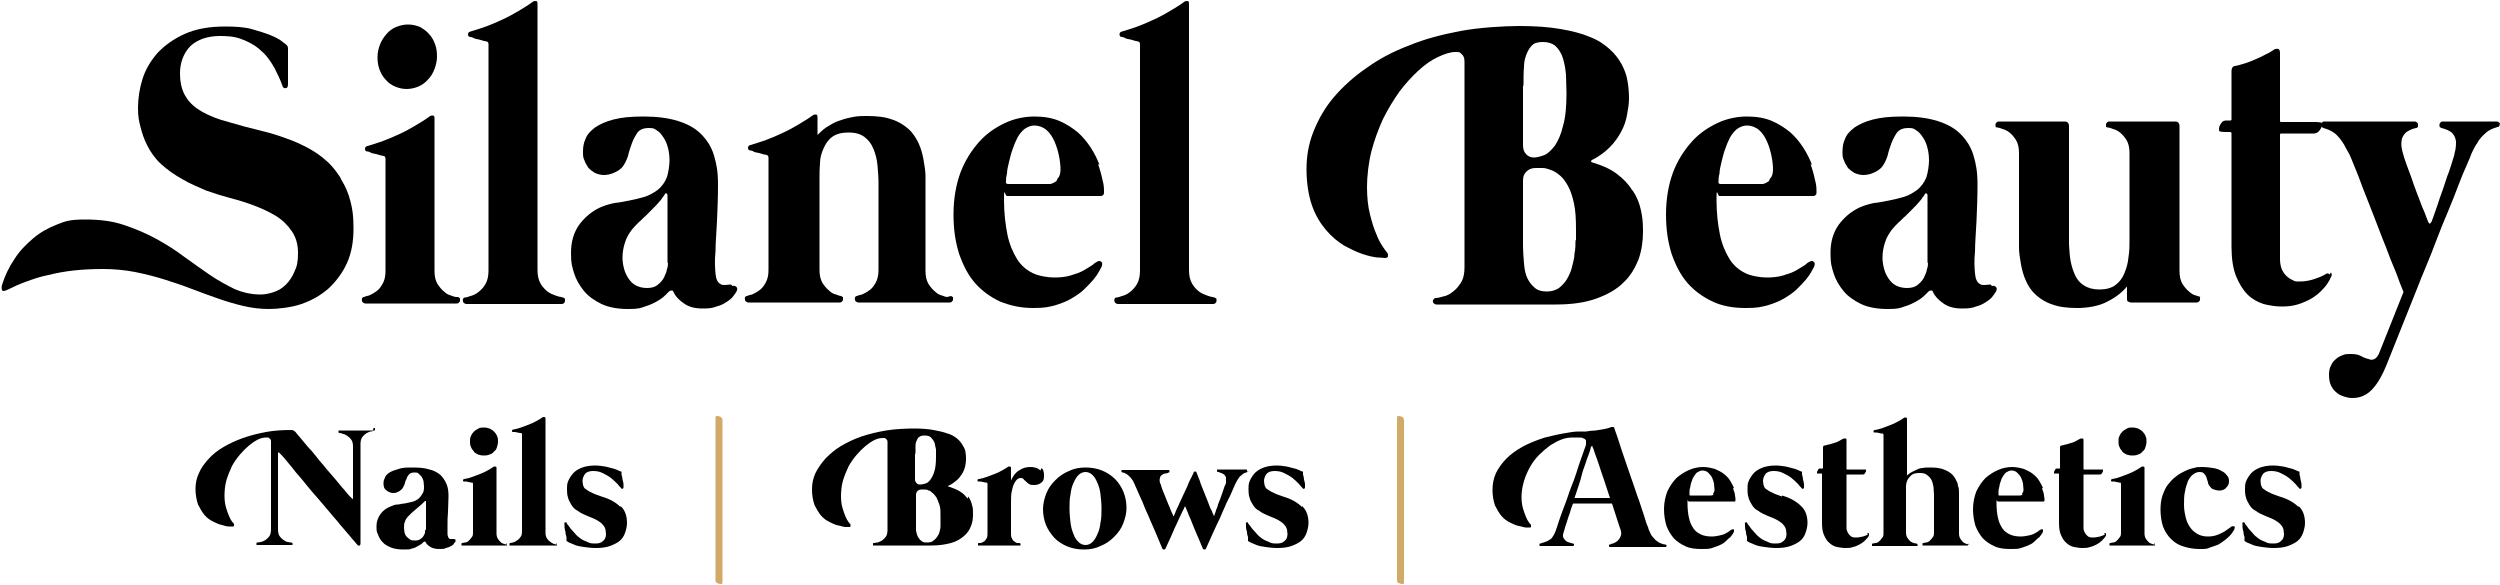
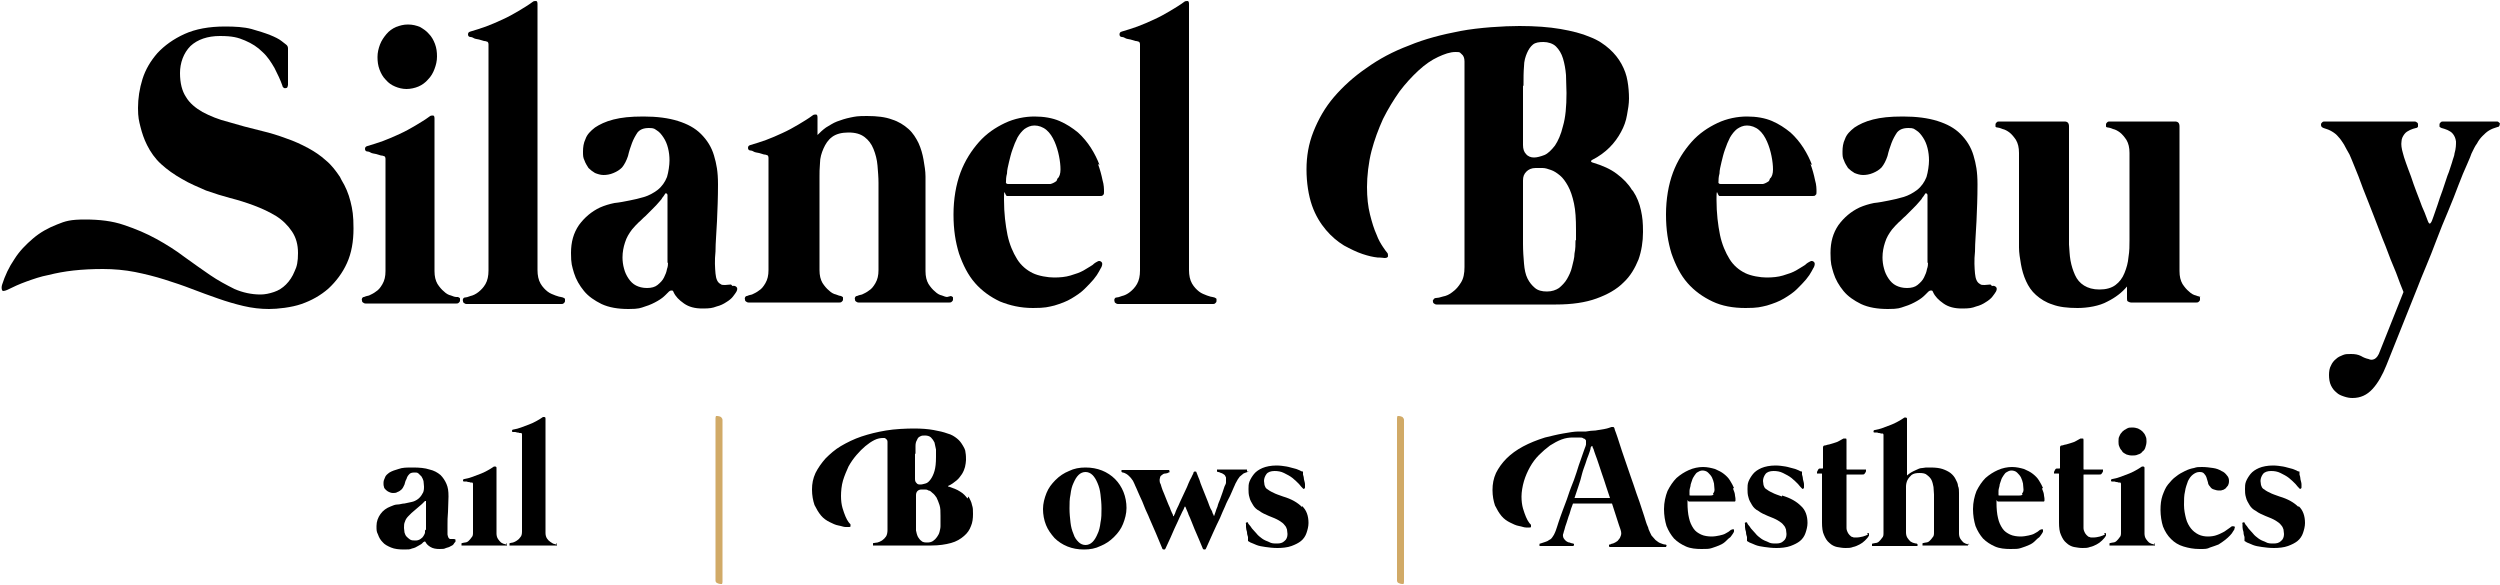
<svg xmlns="http://www.w3.org/2000/svg" viewBox="0 0 500 117">
  <defs>
    <style>      .cls-1 {        fill: #d1aa67;      }    </style>
  </defs>
  <g>
    <g id="Layer_1">
      <g>
        <g>
          <path d="M68,35.4c-.8-1.2-1.7-2.4-2.8-3.3-1.1-1-2.3-1.8-3.6-2.5-1.3-.7-2.8-1.4-4.3-1.9-1.6-.6-3.2-1.1-4.9-1.5-2.5-.6-4.7-1.2-6.7-1.8-2-.5-3.7-1.2-5.2-2-1.4-.8-2.6-1.8-3.3-3-.8-1.2-1.2-2.8-1.2-4.8s.7-4,2.1-5.4c1.4-1.3,3.4-2,5.9-2s3.6.3,5,.9c1.4.6,2.5,1.3,3.5,2.3,1,.9,1.7,2,2.4,3.2.6,1.2,1.2,2.4,1.6,3.6,0,.2.2.3.3.4.1,0,.2.1.4,0,.1,0,.2,0,.3-.2,0-.1.1-.3.1-.4v-7.3c0-.3-.1-.6-.4-.8,0,0-.4-.3-.9-.7-.5-.4-1.3-.8-2.3-1.2-1-.4-2.3-.8-3.7-1.2-1.5-.4-3.3-.5-5.3-.5-3.2,0-5.9.5-8.1,1.5-2.2,1-4,2.3-5.4,3.8-1.4,1.6-2.4,3.3-3,5.2-.6,1.9-.9,3.9-.9,5.8s.2,2.6.5,3.8c.3,1.2.7,2.4,1.3,3.6.7,1.4,1.6,2.7,2.8,3.8,1.2,1.1,2.6,2.1,4.2,3,1.5.9,3.2,1.6,4.8,2.3,1.7.6,3.3,1.1,4.8,1.5,1.6.4,3.2.9,4.8,1.5,1.6.6,3.1,1.3,4.4,2.1s2.4,1.9,3.2,3.1c.8,1.2,1.2,2.6,1.2,4.3s-.2,2.7-.7,3.7c-.4,1-1,1.9-1.7,2.6-.7.7-1.5,1.2-2.4,1.5-.9.3-1.8.5-2.7.5-1.8,0-3.6-.4-5.2-1.1-1.6-.8-3.3-1.7-4.9-2.8-1.6-1.1-3.3-2.3-5.1-3.6-1.7-1.3-3.6-2.5-5.6-3.6-2-1.1-4.1-2-6.5-2.8-2.3-.8-4.9-1.1-7.8-1.1s-3.9.3-5.6,1c-1.8.7-3.4,1.6-4.8,2.8-1.4,1.2-2.7,2.5-3.7,4.1-1.1,1.6-1.9,3.3-2.5,5.2-.1.4-.1.7,0,1,.1.3.5.2,1,0,1.2-.6,2.5-1.2,3.9-1.7,1.4-.5,2.8-1,4.4-1.3,1.6-.4,3.2-.7,5-.9,1.8-.2,3.8-.3,5.9-.3s4.4.2,6.4.6c2,.4,4,.9,5.9,1.5,1.9.6,3.7,1.2,5.5,1.9,1.8.7,3.5,1.3,5.2,1.9,1.7.6,3.4,1.1,5.1,1.5,1.7.4,3.4.6,5.1.6s4.5-.3,6.5-1c2-.7,3.8-1.7,5.4-3.1,1.5-1.4,2.8-3.1,3.7-5.1.9-2,1.3-4.3,1.3-6.9s-.2-3.8-.6-5.4c-.4-1.6-1-3-1.8-4.3Z" />
          <path d="M91.2,59.4c-.2,0-.5-.1-1-.3-.5-.1-1-.4-1.4-.8-.5-.4-.9-.9-1.3-1.5-.4-.7-.6-1.5-.6-2.6v-30.5c0-.4-.1-.6-.3-.6-.2,0-.5,0-.7.2-.8.6-1.8,1.2-2.8,1.8-1,.6-2.1,1.2-3.2,1.7-1.1.5-2.2,1-3.3,1.4-1.1.4-2.1.7-3.1,1-.4.1-.5.3-.5.6,0,.3.2.5.5.5,0,0,.3,0,.6.2s.7.2,1.1.3c.4.1.7.2,1,.3.3,0,.5.1.5.1.3,0,.4.3.4.6v22.4c0,1.1-.2,1.9-.6,2.6-.4.7-.8,1.2-1.3,1.5-.5.4-1,.6-1.4.8-.5.1-.8.2-1,.3-.2,0-.3.1-.4.3,0,.1-.1.2,0,.4,0,.1,0,.3.2.4.1.1.3.2.5.2h18.2c.2,0,.3,0,.5-.2.1-.1.2-.2.2-.4,0-.1,0-.3,0-.4,0-.1-.2-.2-.4-.3Z" />
          <path d="M77.2,16c.5.6,1.1,1,1.8,1.3.7.3,1.5.5,2.3.5s1.7-.2,2.4-.5c.7-.3,1.4-.8,1.9-1.4.6-.6,1-1.3,1.3-2.1.3-.8.5-1.6.5-2.5s-.1-1.7-.4-2.5c-.3-.8-.7-1.5-1.2-2-.5-.6-1.1-1-1.8-1.4-.7-.3-1.5-.5-2.4-.5s-1.6.2-2.4.5c-.7.3-1.4.8-1.9,1.4-.5.6-1,1.3-1.3,2.1-.3.8-.5,1.6-.5,2.5s.1,1.7.4,2.5c.3.8.7,1.5,1.2,2Z" />
          <path d="M112.2,59.4c-.2,0-.5-.1-1.1-.3-.5-.2-1.1-.4-1.6-.8-.5-.4-1-.9-1.4-1.6-.4-.7-.6-1.6-.6-2.7V.8c0-.4-.1-.6-.3-.6-.2,0-.5,0-.7.2-.8.6-1.8,1.2-2.8,1.8-1,.6-2.1,1.2-3.2,1.7-1.1.5-2.2,1-3.3,1.4-1.1.4-2.1.7-3.1,1-.4.1-.5.3-.5.6,0,.3.2.5.5.5,0,0,.3,0,.6.2s.7.2,1.1.3c.4.1.7.2,1,.3.3,0,.5.1.5.1.3,0,.4.3.4.6v45.2c0,1.1-.2,2-.6,2.7-.4.7-.9,1.2-1.4,1.6-.5.4-1.1.7-1.6.8-.5.2-.9.3-1.1.3-.2,0-.3.1-.4.3,0,.1-.1.2,0,.4,0,.1,0,.3.2.4.1.1.3.2.5.2h19c.2,0,.3,0,.5-.2.1-.1.2-.2.2-.4,0-.1,0-.3,0-.4,0-.1-.2-.2-.4-.3Z" />
          <path d="M146.2,56.9c-.4,0-.8.1-1.2.1-.4,0-.7,0-.9-.2-.6-.3-.9-1-1-2.1-.1-1.1-.2-2.6,0-4.4,0-1.8.2-3.8.3-6.1.1-2.3.2-4.7.2-7.3s-.3-4.1-.8-5.8c-.5-1.7-1.4-3.1-2.6-4.3-1.2-1.2-2.7-2-4.6-2.6-1.9-.6-4.2-.9-6.9-.9s-4.4.2-6,.6c-1.6.4-2.8,1-3.7,1.6-.9.7-1.6,1.4-1.9,2.3-.4.8-.5,1.7-.5,2.5s0,1.2.3,1.8c.2.6.5,1,.8,1.5.4.4.8.7,1.3,1,.5.2,1.1.4,1.7.4s1.3-.1,2-.4c.7-.3,1.2-.6,1.7-1.1.5-.6.9-1.4,1.2-2.3.2-.9.5-1.8.8-2.6.3-.8.7-1.5,1.1-2.1.5-.6,1.2-.9,2.3-.9s1.1.2,1.6.5c.5.3.9.8,1.3,1.4.4.6.7,1.3.9,2.1.2.8.3,1.6.3,2.5s-.2,2.3-.5,3.3c-.4,1-1,1.9-1.9,2.6-.8.6-1.7,1.1-2.7,1.4-1,.3-1.9.5-2.9.7-1,.2-2,.4-3,.5-1,.2-2,.5-2.9.9-1.7.8-3.1,2-4.2,3.5-1.1,1.6-1.6,3.4-1.6,5.6s.2,2.6.6,4c.4,1.3,1.1,2.5,2,3.6.9,1.1,2.1,1.9,3.5,2.6,1.5.7,3.3,1,5.4,1s2.4-.2,3.3-.5c1-.3,1.8-.7,2.5-1.1.7-.4,1.2-.8,1.6-1.2.4-.4.6-.6.7-.7.1-.1.3-.2.5-.2.2,0,.3,0,.4.3.4.9,1.1,1.6,2.1,2.3,1,.7,2.2,1,3.7,1s2-.1,2.8-.4c.8-.2,1.4-.5,2-.9.5-.3,1-.7,1.3-1.1.3-.4.6-.8.7-1,.2-.4.2-.7,0-.9-.2-.2-.5-.3-.8-.2ZM133.6,52.5c0,.3,0,.8-.2,1.3-.1.6-.3,1.1-.6,1.7-.3.6-.7,1-1.3,1.5-.5.4-1.2.6-2.1.6s-1.6-.2-2.2-.5-1.1-.8-1.5-1.4c-.4-.6-.7-1.2-.9-2-.2-.7-.3-1.5-.3-2.2,0-1.1.2-2.1.5-3,.3-1,.8-1.8,1.4-2.6.4-.5.9-1,1.3-1.4.5-.4.9-.9,1.4-1.3.5-.5,1-1,1.4-1.4.5-.5,1-1,1.4-1.5.3-.3.5-.6.6-.8.2-.2.3-.4.5-.7,0-.1.2-.2.3-.1.1,0,.2.2.2.3v13.6Z" />
          <path d="M189.4,59.4c-.2,0-.5-.1-1-.3-.5-.1-1-.4-1.4-.8-.5-.4-.9-.9-1.3-1.5-.4-.7-.6-1.5-.6-2.6v-15.8c0-1,0-2,0-3.1,0-1.1-.2-2.2-.4-3.4-.2-1.1-.5-2.2-1-3.3-.5-1-1.1-2-2-2.8-.9-.8-2-1.5-3.3-1.9-1.3-.5-3-.7-5-.7s-2.3.1-3.3.3c-1,.2-1.9.5-2.7.8-.8.3-1.5.8-2.2,1.2-.7.5-1.2,1-1.7,1.5v-3.5c0-.4-.1-.6-.3-.6-.2,0-.5,0-.7.2-.8.6-1.8,1.2-2.8,1.8-1,.6-2.1,1.2-3.2,1.7-1.1.5-2.2,1-3.3,1.4-1.1.4-2.1.7-3.1,1-.4.1-.5.3-.5.6,0,.3.2.5.5.5,0,0,.3,0,.6.2s.7.2,1.1.3c.4.1.7.2,1,.3.3,0,.5.1.5.1.3,0,.4.3.4.6v22.4c0,1.1-.2,1.9-.6,2.6-.4.7-.8,1.2-1.3,1.5-.5.4-1,.6-1.4.8-.5.1-.8.2-1,.3-.2,0-.3.1-.4.3,0,.1-.1.2,0,.4,0,.1,0,.3.2.4.1.1.3.2.5.2h18.2c.2,0,.3,0,.5-.2.1-.1.2-.2.2-.4,0-.1,0-.3,0-.4,0-.1-.2-.2-.4-.3-.2,0-.5-.1-1-.3-.5-.1-1-.4-1.4-.8-.5-.4-.9-.9-1.3-1.5-.4-.7-.6-1.5-.6-2.6v-18.6c0-.8,0-1.7.1-2.8,0-1,.3-2,.7-2.9.4-.9.9-1.7,1.7-2.3.8-.6,1.9-.9,3.3-.9s2.4.3,3.2.9c.8.6,1.4,1.4,1.8,2.4.4,1,.7,2.1.8,3.3.1,1.2.2,2.4.2,3.5v17.4c0,1.1-.2,1.9-.6,2.6-.4.7-.8,1.2-1.3,1.5-.5.4-1,.6-1.4.8-.5.1-.8.2-1,.3-.2,0-.3.1-.4.3,0,.1-.1.2,0,.4,0,.1,0,.3.2.4.1.1.3.2.5.2h18.2c.2,0,.3,0,.5-.2.1-.1.2-.2.2-.4,0-.1,0-.3,0-.4,0-.1-.2-.2-.4-.3Z" />
          <path d="M219.9,33c-.4-1.1-1-2.3-1.7-3.4-.7-1.1-1.6-2.2-2.6-3.1-1.1-.9-2.3-1.7-3.7-2.3-1.4-.6-3.1-.9-5-.9s-4,.4-5.9,1.3c-1.9.9-3.7,2.1-5.2,3.8-1.5,1.7-2.8,3.7-3.7,6.1-.9,2.4-1.4,5.3-1.4,8.4s.4,5.5,1.1,7.8c.8,2.3,1.8,4.3,3.2,5.9,1.4,1.6,3.1,2.8,5,3.7,2,.8,4.1,1.3,6.6,1.3s3-.2,4.3-.5c1.3-.4,2.4-.8,3.4-1.4,1-.6,1.9-1.2,2.6-1.9.7-.7,1.3-1.3,1.8-1.9.5-.6.9-1.2,1.1-1.6.3-.5.4-.8.5-.9.2-.5.2-.8,0-1-.2-.2-.5-.3-.8-.1-.2.1-.6.3-1,.7-.5.3-1.1.7-1.8,1.1-.7.4-1.6.7-2.6,1-1,.3-2.1.4-3.3.4s-3.1-.3-4.3-.9c-1.2-.6-2.3-1.5-3.1-2.8s-1.5-2.9-1.9-4.8c-.4-2-.7-4.3-.7-7.1s.2-.7.6-.7h18.6c.3,0,.5,0,.6-.2.2-.1.2-.3.2-.6,0-.6,0-1.4-.3-2.4-.2-1-.5-2.1-.9-3.2ZM211.3,36.2c-.4.3-.8.5-1.2.6-.1,0-.4,0-.9,0-.4,0-1,0-1.6,0-.6,0-1.3,0-1.9,0-.7,0-1.3,0-1.9,0-.6,0-1.1,0-1.5,0-.4,0-.7,0-.7,0-.3,0-.5-.2-.4-.5,0-.3,0-.9.2-1.6,0-.7.2-1.4.4-2.3.2-.8.4-1.7.7-2.5.3-.9.6-1.6,1-2.4.4-.7.9-1.3,1.4-1.7.6-.4,1.2-.7,2-.7s1.7.3,2.4.9c.7.6,1.2,1.4,1.6,2.3.4.9.7,1.9.9,2.9.2,1,.3,1.9.3,2.7s-.2,1.5-.6,1.8Z" />
          <path d="M242.5,59.4c-.2,0-.5-.1-1.1-.3-.5-.2-1.1-.4-1.6-.8-.5-.4-1-.9-1.4-1.6-.4-.7-.6-1.6-.6-2.7V.8c0-.4-.1-.6-.3-.6-.2,0-.5,0-.7.2-.8.6-1.8,1.2-2.8,1.8-1,.6-2.1,1.2-3.2,1.7-1.1.5-2.2,1-3.3,1.4-1.1.4-2.1.7-3.1,1-.4.1-.5.3-.5.6,0,.3.2.5.5.5,0,0,.3,0,.6.2s.7.2,1.1.3c.4.1.7.2,1,.3.3,0,.5.1.5.1.3,0,.4.3.4.6v45.2c0,1.1-.2,2-.6,2.7-.4.7-.9,1.2-1.4,1.6-.5.4-1.1.7-1.6.8-.5.2-.9.3-1.1.3-.2,0-.3.1-.4.3,0,.1-.1.2,0,.4,0,.1,0,.3.2.4.1.1.3.2.5.2h19c.2,0,.3,0,.5-.2.1-.1.2-.2.2-.4,0-.1,0-.3,0-.4,0-.1-.2-.2-.4-.3Z" />
          <path d="M326.4,38c-.7-1.2-1.8-2.3-3-3.2-1.3-1-2.9-1.7-4.9-2.3-.1,0-.2-.1-.3-.2,0,0,0-.2.2-.3,1.4-.7,2.6-1.6,3.5-2.5,1-1,1.7-2,2.3-3.1.6-1.1,1-2.2,1.2-3.4.2-1.1.4-2.2.4-3.3s-.1-2.4-.3-3.5c-.2-1.2-.6-2.3-1.2-3.4-.6-1.1-1.4-2.1-2.4-3-1-.9-2.3-1.8-3.9-2.4-1.6-.7-3.6-1.2-5.9-1.6-2.3-.4-5.1-.6-8.2-.6s-8.1.3-11.8,1c-3.7.7-7.2,1.6-10.3,2.9-3.2,1.2-6,2.7-8.5,4.5-2.5,1.7-4.7,3.7-6.5,5.8-1.8,2.1-3.1,4.4-4.1,6.9-1,2.5-1.4,5-1.4,7.6s.4,5.2,1.1,7.2c.7,2,1.7,3.6,2.8,4.9,1.1,1.3,2.3,2.3,3.6,3.1,1.3.7,2.5,1.3,3.7,1.7,1.2.4,2.1.6,3,.7.8,0,1.3.1,1.4.1.4,0,.7-.1.7-.4s0-.5-.2-.7c-.1-.1-.4-.5-.8-1.1-.4-.6-.9-1.4-1.3-2.5-.5-1.1-.9-2.4-1.3-4-.4-1.6-.6-3.4-.6-5.5s.3-4.9.9-7.2c.6-2.3,1.4-4.4,2.3-6.4,1-2,2.1-3.8,3.3-5.5,1.2-1.6,2.5-3,3.8-4.2,1.3-1.2,2.6-2.1,3.9-2.7,1.3-.6,2.4-1,3.5-1s.8.1,1.2.4c.4.3.6.8.6,1.5v41.1c0,1.3-.2,2.3-.7,3.1-.5.8-1,1.4-1.7,1.9-.6.5-1.3.8-1.9.9-.6.2-1.1.3-1.4.3-.2,0-.4.1-.5.3-.1.1-.2.3-.1.4,0,.1,0,.3.2.4.1.1.3.2.5.2h23.9c3.2,0,5.9-.4,8.1-1.2,2.2-.8,4-1.8,5.4-3.2,1.4-1.3,2.3-2.9,3-4.6.6-1.7.9-3.6.9-5.5s-.1-2.9-.4-4.3c-.3-1.4-.8-2.7-1.6-3.9ZM304.7,17.1c0-1.5,0-2.7.1-3.8,0-1.1.3-2,.6-2.7.3-.7.7-1.3,1.2-1.7.5-.4,1.2-.5,2.1-.5s1.9.3,2.5.9c.6.6,1.1,1.4,1.4,2.4.3,1,.5,2.1.6,3.3,0,1.2.1,2.4.1,3.6,0,2.7-.2,4.9-.7,6.6-.4,1.7-1,3-1.6,3.9-.7.9-1.4,1.6-2.1,1.9-.8.3-1.5.5-2.1.5s-1.2-.2-1.6-.7c-.4-.4-.6-1-.6-1.8v-11.8ZM315.1,48.1c0,.8,0,1.7-.2,2.6,0,.9-.3,1.8-.5,2.7-.2.9-.6,1.7-1,2.4-.4.7-1,1.3-1.6,1.8-.6.4-1.4.7-2.4.7s-1.8-.2-2.4-.7c-.6-.5-1.1-1.1-1.5-1.9-.4-.8-.6-1.8-.7-3-.1-1.2-.2-2.5-.2-3.9v-12.7c0-.8.2-1.3.7-1.8.4-.4,1-.7,1.8-.7s.8,0,1.4,0,1.1.2,1.7.4c.6.2,1.2.6,1.8,1.1.6.5,1.1,1.2,1.6,2.1.5.9.9,2.1,1.2,3.5.3,1.4.4,3.1.4,5.2s0,1.3,0,2.1Z" />
          <path d="M362.4,33c-.4-1.1-1-2.3-1.7-3.4-.7-1.1-1.6-2.2-2.6-3.1-1.1-.9-2.3-1.7-3.7-2.3-1.4-.6-3.1-.9-5-.9s-4,.4-5.9,1.3c-1.9.9-3.7,2.1-5.2,3.8-1.5,1.7-2.8,3.7-3.7,6.1-.9,2.4-1.4,5.3-1.4,8.4s.4,5.5,1.1,7.8c.8,2.3,1.8,4.3,3.2,5.9,1.4,1.6,3.1,2.8,5,3.7s4.1,1.3,6.6,1.3,3-.2,4.3-.5c1.3-.4,2.4-.8,3.4-1.4,1-.6,1.9-1.2,2.6-1.9.7-.7,1.3-1.3,1.8-1.9.5-.6.9-1.2,1.1-1.6.3-.5.4-.8.5-.9.2-.5.2-.8,0-1-.2-.2-.5-.3-.8-.1-.2.1-.6.3-1,.7-.5.3-1.1.7-1.8,1.1-.7.4-1.6.7-2.6,1-1,.3-2.1.4-3.3.4s-3.1-.3-4.3-.9c-1.2-.6-2.3-1.5-3.1-2.8s-1.5-2.9-1.9-4.8c-.4-2-.7-4.3-.7-7.1s.2-.7.6-.7h18.6c.3,0,.5,0,.6-.2.2-.1.2-.3.2-.6,0-.6,0-1.4-.3-2.4-.2-1-.5-2.1-.9-3.2ZM353.8,36.2c-.4.3-.8.5-1.2.6-.1,0-.4,0-.9,0-.4,0-1,0-1.6,0-.6,0-1.3,0-1.9,0-.7,0-1.3,0-1.9,0-.6,0-1.1,0-1.5,0-.4,0-.7,0-.7,0-.3,0-.5-.2-.4-.5,0-.3,0-.9.2-1.6,0-.7.2-1.4.4-2.3.2-.8.4-1.7.7-2.5.3-.9.6-1.6,1-2.4.4-.7.9-1.3,1.4-1.7.6-.4,1.2-.7,2-.7s1.7.3,2.4.9c.7.6,1.2,1.4,1.6,2.3.4.9.7,1.9.9,2.9.2,1,.3,1.9.3,2.7s-.2,1.5-.6,1.8Z" />
          <path d="M398.1,56.9c-.4,0-.8.1-1.2.1-.4,0-.7,0-.9-.2-.6-.3-.9-1-1-2.1-.1-1.1-.2-2.6,0-4.4,0-1.8.2-3.8.3-6.1.1-2.3.2-4.7.2-7.3s-.3-4.1-.8-5.8c-.5-1.7-1.4-3.1-2.6-4.3-1.2-1.2-2.7-2-4.6-2.6-1.9-.6-4.2-.9-6.9-.9s-4.4.2-6,.6c-1.6.4-2.8,1-3.7,1.6-.9.7-1.6,1.4-1.9,2.3-.4.8-.5,1.7-.5,2.5s0,1.2.3,1.8c.2.6.5,1,.8,1.5.4.4.8.7,1.3,1,.5.2,1.1.4,1.7.4s1.3-.1,2-.4c.7-.3,1.2-.6,1.7-1.1.5-.6.9-1.4,1.2-2.3.2-.9.5-1.8.8-2.6.3-.8.7-1.5,1.1-2.1.5-.6,1.2-.9,2.3-.9s1.1.2,1.6.5c.5.3.9.8,1.3,1.4.4.6.7,1.3.9,2.1.2.8.3,1.6.3,2.5s-.2,2.3-.5,3.3c-.4,1-1,1.9-1.9,2.6-.8.6-1.7,1.1-2.7,1.4-1,.3-1.9.5-2.9.7-1,.2-2,.4-3,.5-1,.2-2,.5-2.9.9-1.7.8-3.1,2-4.2,3.5-1.1,1.6-1.6,3.4-1.6,5.6s.2,2.6.6,4c.4,1.3,1.1,2.5,2,3.6.9,1.1,2.1,1.9,3.5,2.6,1.5.7,3.3,1,5.4,1s2.4-.2,3.3-.5c1-.3,1.8-.7,2.5-1.1.7-.4,1.2-.8,1.6-1.2.4-.4.6-.6.7-.7.1-.1.3-.2.5-.2.2,0,.3,0,.4.3.4.9,1.1,1.6,2.1,2.3,1,.7,2.2,1,3.7,1s2-.1,2.8-.4c.8-.2,1.4-.5,2-.9.5-.3,1-.7,1.3-1.1.3-.4.6-.8.7-1,.2-.4.2-.7,0-.9-.2-.2-.5-.3-.8-.2ZM385.6,52.5c0,.3,0,.8-.2,1.3-.1.6-.3,1.1-.6,1.7-.3.6-.7,1-1.3,1.5-.5.4-1.2.6-2.1.6s-1.6-.2-2.2-.5-1.1-.8-1.5-1.4c-.4-.6-.7-1.2-.9-2-.2-.7-.3-1.5-.3-2.2,0-1.1.2-2.1.5-3,.3-1,.8-1.8,1.4-2.6.4-.5.9-1,1.3-1.4.5-.4.9-.9,1.4-1.3.5-.5,1-1,1.4-1.4.5-.5,1-1,1.4-1.5.3-.3.5-.6.6-.8.2-.2.3-.4.5-.7,0-.1.2-.2.3-.1.1,0,.2.2.2.3v13.6Z" />
          <path d="M440.2,59.4c-.2,0-.5-.1-1-.3-.5-.1-1-.4-1.4-.8-.5-.4-.9-.9-1.3-1.5-.4-.7-.6-1.5-.6-2.6v-28.9c0-.7-.3-1-.9-1h-13.1c-.2,0-.3,0-.5.2-.1.1-.2.2-.2.4,0,.1,0,.3,0,.4,0,.1.2.2.4.2.2,0,.5.1,1,.3.5.1,1,.4,1.4.7.5.4.9.9,1.3,1.5.4.7.6,1.5.6,2.6v17.4c0,1.1,0,2.2-.2,3.4-.1,1.2-.4,2.2-.8,3.2-.4,1-1,1.8-1.8,2.4-.8.6-1.9.9-3.2.9s-2.3-.3-3.1-.8c-.8-.5-1.4-1.2-1.8-2.1-.4-.9-.7-1.8-.9-2.9-.2-1.1-.2-2.1-.3-3.2v-23.6c0-.7-.3-1-.9-1h-13.1c-.2,0-.3,0-.5.2-.1.1-.2.2-.2.4,0,.1,0,.3,0,.4,0,.1.2.2.4.2.2,0,.5.1,1,.3.5.1,1,.4,1.4.7.5.4.9.9,1.3,1.5.4.7.6,1.5.6,2.6v15.8c0,1,0,2,0,3.1,0,1.1.2,2.2.4,3.4.2,1.1.5,2.2,1,3.3s1.1,2,2,2.8c.9.8,2,1.5,3.3,1.9,1.3.5,3,.7,5,.7s4.4-.4,6-1.3c1.6-.8,2.9-1.8,3.9-3v2.4c0,.3,0,.5.2.6.2.1.4.2.6.2h13.1c.2,0,.3,0,.5-.2.1-.1.2-.2.2-.4,0-.1,0-.3,0-.4,0-.1-.2-.2-.4-.3Z" />
-           <path d="M465.9,54.9c-.2-.3-.5-.3-.9,0-.5.3-1.2.6-2.1.9-.9.3-1.9.5-2.9.5s-1,0-1.5-.3c-.5-.2-.9-.5-1.3-.9-.4-.4-.7-.9-.9-1.4-.2-.6-.3-1.2-.3-1.9v-24.8c0-.2,0-.3.3-.3h6.5c.4,0,.8-.2,1.1-.6.3-.4.5-.8.5-1.1s0-.4-.2-.5c-.1,0-.5-.1-1.1-.1h-6.8c-.2,0-.3,0-.3-.3v-13.5c0-.4-.1-.7-.3-.8-.2-.1-.5,0-.7,0-.6.4-1.2.8-1.9,1.1-.7.4-1.4.7-2.1,1-.7.3-1.4.6-2.1.8-.7.2-1.3.4-1.9.5-.4,0-.7.4-.7,1v9.6c0,.2,0,.3-.3.3h-.8c-.4,0-.8.2-1,.6-.3.4-.4.8-.4,1.1s0,.4.2.5c.1,0,.5.1,1.1.1h.9c.2,0,.3.1.3.3v22.6c0,2.4.3,4.4.9,5.9.6,1.5,1.4,2.8,2.3,3.7.9.9,2,1.5,3.2,1.9,1.2.3,2.4.5,3.6.5s2.2-.1,3.2-.4c1-.3,1.9-.7,2.8-1.2.8-.5,1.6-1.1,2.3-1.9.7-.7,1.2-1.5,1.6-2.4.2-.3.2-.6,0-.9Z" />
          <path d="M500,24.9c0-.1,0-.3-.2-.4-.1-.1-.2-.2-.4-.2h-10.8c-.2,0-.3,0-.5.2-.1.1-.2.2-.2.4,0,.1,0,.3,0,.4,0,.1.2.2.4.3.4.1.7.2,1.2.4.4.2.8.4,1.1.8.3.4.5.8.6,1.5,0,.6,0,1.4-.3,2.4,0,.4-.3,1-.5,1.8-.3.8-.5,1.7-.9,2.6-.3,1-.7,2-1,3-.4,1-.7,2-1,2.9-.3.9-.6,1.7-.8,2.3-.2.6-.4,1.1-.5,1.2-.2.3-.3.3-.5,0,0,0-.2-.4-.4-1-.2-.6-.5-1.3-.9-2.2-.3-.9-.7-1.8-1.1-2.9-.4-1.1-.8-2.1-1.1-3.1-.4-1-.7-1.9-1-2.7-.3-.8-.5-1.5-.6-1.9-.3-1-.4-1.8-.3-2.4,0-.6.3-1.1.6-1.5.3-.4.7-.6,1.1-.8.4-.2.8-.3,1.2-.4.2,0,.4-.2.4-.3,0-.1,0-.3,0-.4,0-.1,0-.3-.2-.4-.1-.1-.3-.2-.4-.2h-18.1c-.2,0-.3,0-.5.2-.1.1-.2.2-.2.4,0,.1,0,.3.1.4,0,.1.2.2.4.3.7.2,1.2.4,1.7.7.5.3.9.6,1.3,1.1.4.4.7.9,1.1,1.5.3.6.7,1.3,1.1,2,.2.4.5,1.2,1,2.4.5,1.2,1.1,2.7,1.7,4.4.7,1.7,1.4,3.6,2.2,5.6.8,2,1.5,4,2.3,5.9.7,1.9,1.4,3.7,2.1,5.3.6,1.6,1.1,3,1.5,3.9l-4.7,11.8c-.3.9-.7,1.4-1.1,1.6-.4.2-.8.2-1.2,0-.5-.1-1-.3-1.5-.6-.6-.3-1.2-.4-2-.4s-1.1,0-1.6.2c-.5.2-1,.4-1.4.8-.4.3-.8.8-1,1.3-.3.5-.4,1.2-.4,1.9s.1,1.5.4,2.1c.3.6.6,1,1.1,1.4.4.4.9.6,1.5.8.6.2,1.1.3,1.7.3,1.6,0,2.9-.6,4-1.8,1.1-1.2,2-2.8,2.8-4.8l6.2-15.5c.4-1.1,1-2.5,1.7-4.2.7-1.7,1.4-3.4,2.1-5.3.7-1.9,1.5-3.8,2.3-5.7.8-1.9,1.5-3.7,2.1-5.3s1.2-3,1.7-4.1c.5-1.1.8-1.9.9-2.2.4-.8.7-1.5,1.1-2,.3-.6.7-1.1,1.1-1.5.4-.4.8-.8,1.3-1.1.5-.3,1-.5,1.7-.7.2,0,.3-.1.4-.3,0-.1.1-.3,0-.4Z" />
        </g>
        <g>
          <g>
            <path d="M91,107.8c-.2,0-.4,0-.6,0-.2,0-.3,0-.4,0-.3-.1-.4-.4-.5-.9,0-.5,0-1.1,0-1.9,0-.8,0-1.6.1-2.6,0-1,.1-2,.1-3.1s-.1-1.8-.4-2.5c-.3-.7-.7-1.3-1.2-1.8-.6-.5-1.3-.9-2.2-1.1-.9-.3-2-.4-3.3-.4s-2.1,0-2.9.3c-.7.2-1.3.4-1.8.7-.4.3-.8.6-.9,1-.2.4-.3.7-.3,1.1s0,.5.1.8c0,.2.2.4.4.6.2.2.4.3.6.4s.5.2.8.2.6,0,.9-.2c.3-.1.6-.3.8-.5.3-.3.4-.6.6-1,.1-.4.2-.8.4-1.1.1-.4.3-.7.5-.9.2-.3.6-.4,1.1-.4s.5,0,.8.2c.2.2.4.4.6.6.2.3.3.6.4.9,0,.3.1.7.1,1.1s0,1-.3,1.4c-.2.4-.5.8-.9,1.1-.4.3-.8.5-1.3.6-.5.1-.9.2-1.4.3-.5,0-.9.2-1.4.2-.5,0-.9.2-1.4.4-.8.3-1.5.8-2,1.5-.5.7-.8,1.5-.8,2.4s0,1.1.3,1.7c.2.6.5,1.1.9,1.5.4.5,1,.8,1.7,1.1.7.3,1.6.4,2.6.4s1.1,0,1.6-.2c.5-.1.9-.3,1.2-.5.3-.2.6-.3.8-.5.2-.2.3-.3.3-.3,0,0,.1,0,.2-.1,0,0,.2,0,.2.1.2.4.5.7,1,1,.5.3,1.1.4,1.8.4s.9,0,1.3-.2c.4-.1.7-.2,1-.4.3-.1.5-.3.6-.5s.3-.3.3-.4c0-.2,0-.3,0-.4,0,0-.2-.1-.4,0ZM85,105.9c0,.1,0,.3,0,.6,0,.2-.2.5-.3.7-.1.2-.3.4-.6.6-.3.2-.6.3-1,.3s-.8,0-1.1-.2c-.3-.2-.5-.4-.7-.6-.2-.2-.3-.5-.4-.8,0-.3-.1-.6-.1-.9,0-.5,0-.9.2-1.3.1-.4.4-.8.7-1.1.2-.2.4-.4.6-.6.2-.2.5-.4.7-.6.2-.2.5-.4.7-.6.2-.2.5-.4.7-.6.1-.1.2-.2.3-.3,0,0,.2-.2.3-.3,0,0,0,0,.2,0,0,0,0,0,0,.1v5.8Z" />
-             <path d="M74.6,86.1h-6.6c-.1,0-.2,0-.3,0,0,0,0,.1,0,.2,0,0,0,.1,0,.2,0,0,.1.1.2.1.1,0,.4,0,.7.2.3,0,.6.2.9.4.3.2.6.5.8.8.2.3.3.8.3,1.3v10.3c0,.1,0,.2,0,.2,0,0-.1,0-.2-.1,0,0-.2-.2-.5-.5-.3-.3-.7-.8-1.1-1.3-.5-.5-1-1.2-1.6-1.9-.6-.7-1.2-1.4-1.9-2.2-.6-.8-1.3-1.5-1.9-2.3-.6-.8-1.2-1.5-1.8-2.1-.6-.7-1.1-1.3-1.5-1.8-.4-.5-.8-.9-1-1.2-.2-.2-.5-.4-.8-.4-1.8,0-3.5.1-5.1.4-1.6.3-3.2.7-4.6,1.2-1.4.5-2.7,1.1-3.9,1.8-1.2.7-2.2,1.5-3,2.4-.8.9-1.5,1.8-1.9,2.8-.5,1-.7,2.1-.7,3.2s.2,2.2.5,3.1c.4.8.8,1.5,1.3,2.1.5.6,1.1,1,1.7,1.3.6.3,1.2.6,1.8.7.6.2,1,.3,1.4.3.4,0,.6,0,.7,0,.2,0,.3,0,.3-.2s0-.2,0-.3-.2-.2-.4-.5c-.2-.3-.4-.6-.6-1.1-.2-.5-.4-1-.6-1.7-.2-.7-.3-1.5-.3-2.4s.1-2.1.4-3.1c.3-1,.7-1.9,1.1-2.8.5-.9,1-1.6,1.6-2.3.6-.7,1.2-1.3,1.8-1.8.6-.5,1.2-.9,1.8-1.2s1.2-.4,1.7-.4.4,0,.6.2c.2.1.3.3.3.6v17.6c0,.5-.1,1-.3,1.3-.2.3-.5.6-.8.8-.3.2-.6.3-.9.4-.3,0-.5.1-.7.1-.1,0-.2,0-.2.1,0,0,0,.1,0,.2,0,0,0,.1,0,.2,0,0,.1,0,.3,0h6.6c.1,0,.2,0,.3,0,0,0,0-.1,0-.2,0,0,0-.1,0-.2,0,0-.1,0-.2-.1-.1,0-.4,0-.7-.1-.3,0-.6-.2-.9-.4-.3-.2-.6-.5-.8-.8-.2-.3-.3-.8-.3-1.3v-15.2c0-.1,0-.2,0-.2,0,0,.1,0,.2,0,0,0,.2.2.5.5.3.3.7.8,1.2,1.4.5.6,1.1,1.3,1.7,2.1.7.8,1.4,1.6,2.1,2.5.7.9,1.5,1.8,2.3,2.7.8.9,1.5,1.8,2.3,2.7.7.9,1.5,1.7,2.1,2.5.7.8,1.3,1.5,1.8,2.1.5.6.9,1.1,1.2,1.4.3.4.5.6.5.6.1.1.3.2.4.1.1,0,.2-.2.2-.4v-19.9c0-.5.1-1,.3-1.3.2-.3.5-.6.8-.8.3-.2.6-.3.9-.4.3,0,.5-.1.7-.2.1,0,.2,0,.2-.1,0,0,0-.1,0-.2,0,0,0-.1,0-.2,0,0-.1,0-.3,0Z" />
-             <path d="M94.7,90.3c.2.2.5.4.9.6.3.1.7.2,1.1.2s.8,0,1.2-.2c.4-.1.7-.3.9-.6.3-.2.5-.5.6-.9.1-.3.2-.7.2-1.1s0-.7-.2-1.1c-.1-.3-.3-.6-.6-.9-.2-.2-.5-.4-.9-.6-.3-.1-.7-.2-1.1-.2s-.8,0-1.1.2c-.4.2-.7.4-.9.6-.3.3-.5.6-.6.9-.2.3-.2.7-.2,1.1s0,.7.2,1.1c.1.3.3.6.6.9Z" />
            <path d="M101.4,108.9c0,0-.3,0-.5-.1-.2,0-.5-.2-.7-.3-.2-.2-.4-.4-.6-.7-.2-.3-.3-.7-.3-1.1v-13.1c0-.2,0-.2-.2-.3-.1,0-.2,0-.3,0-.4.3-.8.5-1.3.8-.5.3-1,.5-1.5.7-.5.2-1.1.4-1.6.6-.5.2-1,.3-1.5.4-.2,0-.3.1-.3.3,0,.1,0,.2.2.2,0,0,.1,0,.3,0s.3,0,.5.1c.2,0,.3,0,.5.1.1,0,.2,0,.3,0,.1,0,.2.1.2.3v9.6c0,.5,0,.8-.3,1.1-.2.3-.4.5-.6.7-.2.2-.5.3-.7.3-.2,0-.4.1-.5.1,0,0-.2,0-.2.1,0,0,0,.1,0,.2,0,0,0,.1,0,.2,0,0,.1,0,.2,0h8.7c0,0,.2,0,.2,0,0,0,0,0,0-.2,0,0,0-.1,0-.2,0,0-.1,0-.2-.1Z" />
            <path d="M111.4,108.9c0,0-.3,0-.5-.1-.2,0-.5-.2-.8-.4-.3-.2-.5-.4-.7-.7-.2-.3-.3-.7-.3-1.1v-22.9c0-.2,0-.2-.2-.3-.1,0-.2,0-.3,0-.4.3-.8.5-1.3.8-.5.3-1,.5-1.5.7-.5.2-1.1.4-1.6.6-.5.2-1,.3-1.5.4-.2,0-.3.1-.3.3,0,.1,0,.2.2.2,0,0,.1,0,.3,0,.2,0,.3,0,.5.1.2,0,.3,0,.5.1.1,0,.2,0,.3,0,.1,0,.2.1.2.3v19.4c0,.5-.1.9-.3,1.1-.2.3-.4.5-.7.7-.3.2-.5.3-.8.4-.2,0-.4.1-.5.1,0,0-.2,0-.2.1,0,0,0,.1,0,.2,0,0,0,.1,0,.2,0,0,.1,0,.2,0h9.1c0,0,.2,0,.2,0,0,0,0,0,0-.2,0,0,0-.1,0-.2,0,0-.1,0-.2-.1Z" />
-             <path d="M124.1,101.4c-.9-.9-2.1-1.6-3.8-2.1-.8-.3-1.5-.5-2-.8-.5-.2-.9-.5-1.2-.7-.3-.2-.4-.5-.5-.8,0-.3-.1-.5-.1-.8,0-.5.2-1,.5-1.4.3-.4.9-.6,1.6-.6s1.3.1,1.9.4c.6.3,1.2.6,1.7,1,.5.4.9.8,1.3,1.2.3.4.6.7.8.9,0,.1.2.1.3,0s.1-.1.1-.3c0,0,0-.2,0-.5,0-.3-.1-.6-.2-1,0-.3-.1-.7-.2-1,0-.3,0-.5,0-.5,0,0,0,0,0-.1,0,0,0,0-.1,0,0,0-.2,0-.5-.2-.3-.1-.6-.3-1.1-.4-.5-.1-1-.3-1.6-.4-.6-.1-1.3-.2-2-.2-1.1,0-2.1.2-2.8.5-.7.3-1.3.7-1.7,1.2-.4.5-.7,1-.9,1.5-.2.5-.2,1-.2,1.5s0,1.1.2,1.7c.1.5.4,1,.7,1.5.3.5.7.9,1.3,1.2.5.4,1.2.7,1.9,1,.8.3,1.5.6,2,.9.5.3.9.6,1.1.9.3.3.4.6.5.9,0,.3.1.6.1.9,0,.6-.2,1.1-.6,1.4-.4.4-.9.5-1.5.5s-1.1,0-1.6-.3c-.5-.2-1-.4-1.4-.7-.4-.3-.8-.6-1.1-1-.3-.3-.6-.7-.9-1-.2-.3-.4-.6-.6-.8-.1-.2-.2-.3-.2-.4,0,0-.1-.1-.3,0-.1,0-.2.1-.1.3,0,0,0,.3,0,.6s.1.7.2,1c0,.4.1.7.2,1,0,.3,0,.5,0,.5,0,0,0,.1,0,.2,0,0,0,0,0,.1,0,0,.2.1.5.3.3.1.7.3,1.2.5.5.2,1.1.3,1.8.4.7.1,1.5.2,2.4.2s2-.1,2.8-.4c.8-.3,1.4-.6,1.9-1,.5-.4.9-1,1.1-1.6.2-.6.4-1.3.4-2,0-1.4-.4-2.6-1.3-3.4Z" />
          </g>
          <path class="cls-1" d="M143.2,83.2c0,0-.1.2-.1.5v32.4c0,.2.1.4.3.5.2.1.5.2.7.2s.2,0,.3,0c0,0,.1-.2.1-.5v-32.3c0-.2-.1-.4-.3-.6-.2-.1-.5-.2-.7-.2s-.2,0-.3,0Z" />
          <g>
            <path d="M193.5,99.7c-.4-.5-.8-1-1.5-1.4-.6-.4-1.4-.7-2.3-1,0,0-.1,0-.1,0,0,0,0,0,0-.1.7-.3,1.2-.7,1.7-1.1.5-.4.8-.9,1.1-1.3.3-.5.5-1,.6-1.4.1-.5.2-1,.2-1.4s0-1-.1-1.5c0-.5-.3-1-.6-1.5-.3-.5-.6-.9-1.1-1.3-.5-.4-1.1-.8-1.9-1-.8-.3-1.7-.5-2.8-.7-1.1-.2-2.4-.3-3.9-.3s-3.9.1-5.6.4c-1.8.3-3.4.7-4.9,1.2-1.5.5-2.9,1.2-4.1,1.9-1.2.7-2.2,1.6-3.1,2.5-.8.9-1.5,1.9-2,2.9-.5,1.1-.7,2.1-.7,3.3s.2,2.2.5,3.1c.4.8.8,1.5,1.3,2.1.5.6,1.1,1,1.7,1.3.6.3,1.2.6,1.8.7s1,.3,1.4.3c.4,0,.6,0,.7,0,.2,0,.3,0,.3-.2s0-.2,0-.3-.2-.2-.4-.5c-.2-.3-.4-.6-.6-1.1-.2-.5-.4-1-.6-1.7-.2-.7-.3-1.5-.3-2.4s.1-2.1.4-3.1c.3-1,.7-1.9,1.1-2.8.5-.9,1-1.6,1.6-2.3.6-.7,1.2-1.3,1.8-1.8.6-.5,1.2-.9,1.8-1.2s1.2-.4,1.7-.4.4,0,.6.2c.2.1.3.3.3.6v17.6c0,.5-.1,1-.3,1.3-.2.3-.5.6-.8.8-.3.2-.6.3-.9.4-.3,0-.5.1-.7.1-.1,0-.2,0-.2.1,0,0,0,.1,0,.2,0,0,0,.1,0,.2,0,0,.1,0,.3,0h11.4c1.5,0,2.8-.2,3.9-.5,1.1-.3,1.9-.8,2.6-1.4.7-.6,1.1-1.2,1.4-2,.3-.7.4-1.5.4-2.4s0-1.2-.2-1.8c-.1-.6-.4-1.1-.7-1.7ZM183.1,90.8c0-.6,0-1.2,0-1.6,0-.5.1-.9.3-1.2.1-.3.3-.6.6-.7.3-.2.6-.2,1-.2s.9.1,1.2.4c.3.3.5.6.7,1,.1.4.2.9.3,1.4,0,.5,0,1,0,1.5,0,1.2-.1,2.1-.3,2.8-.2.7-.5,1.3-.8,1.7-.3.4-.6.7-1,.8-.4.1-.7.2-1,.2s-.6,0-.8-.3c-.2-.2-.3-.4-.3-.8v-5.1ZM188.1,104.1c0,.4,0,.7,0,1.1,0,.4-.1.8-.2,1.2-.1.4-.3.7-.5,1-.2.3-.5.6-.8.8-.3.2-.7.3-1.1.3s-.9,0-1.2-.3c-.3-.2-.5-.5-.7-.8-.2-.4-.3-.8-.4-1.3,0-.5,0-1.1,0-1.7v-5.4c0-.3.1-.6.3-.8.2-.2.5-.3.8-.3s.4,0,.6,0c.3,0,.5,0,.8.2.3,0,.6.3.8.5.3.2.5.5.8.9.2.4.4.9.6,1.5s.2,1.3.2,2.2,0,.6,0,.9Z" />
            <path d="M223,95.8c-.7-.7-1.6-1.3-2.6-1.7-1-.4-2.1-.6-3.3-.6s-2.3.2-3.3.7c-1,.4-1.9,1-2.7,1.8-.8.8-1.4,1.6-1.8,2.6-.4,1-.7,2.1-.7,3.2s.2,2.2.6,3.2c.4,1,1,1.8,1.7,2.6.7.7,1.6,1.3,2.6,1.7,1,.4,2.1.6,3.3.6s2.3-.2,3.3-.7c1-.4,1.9-1,2.7-1.8.8-.8,1.4-1.6,1.8-2.6.4-1,.7-2.1.7-3.2s-.2-2.2-.6-3.2c-.4-1-1-1.9-1.7-2.6ZM220.1,104.5c-.1.9-.3,1.7-.6,2.3-.3.7-.6,1.2-1,1.6-.4.4-.9.6-1.4.6s-1-.2-1.4-.6c-.4-.4-.8-.9-1-1.6-.3-.7-.5-1.4-.6-2.3-.1-.9-.2-1.8-.2-2.8s0-1.9.2-2.8c.1-.9.3-1.7.6-2.3.3-.7.6-1.2,1-1.6.4-.4.9-.6,1.4-.6s1,.2,1.4.6c.4.4.7.9,1,1.6.3.7.5,1.4.6,2.3.1.9.2,1.8.2,2.8s0,1.9-.2,2.8Z" />
-             <path d="M208.1,94.1c-.2-.2-.5-.4-.8-.5-.3-.1-.7-.2-1.2-.2-.9,0-1.6.2-2.3.7-.7.4-1.2,1.1-1.6,2v-2.5c0-.2,0-.2-.2-.3-.1,0-.2,0-.3,0-.4.3-.8.5-1.3.8-.5.3-1,.5-1.5.7-.5.2-1.1.4-1.6.6-.5.2-1,.3-1.5.4-.2,0-.3.1-.3.3,0,.1,0,.2.2.2,0,0,.1,0,.3,0,.2,0,.3,0,.5.1.2,0,.3,0,.5.1.1,0,.2,0,.3,0,.1,0,.2.1.2.3v9.8c0,.5,0,.8-.2,1.1-.2.3-.3.5-.5.6-.2.1-.4.2-.6.3-.2,0-.3,0-.4,0,0,0-.2,0-.2.1,0,0,0,.1,0,.2,0,0,0,.1,0,.2,0,0,.1,0,.2,0h8.1c0,0,.2,0,.2,0,0,0,0,0,0-.2,0,0,0-.1,0-.2,0,0-.1,0-.2-.1,0,0-.2,0-.4,0-.2,0-.4-.1-.6-.3-.2-.1-.4-.3-.5-.6-.2-.3-.2-.6-.2-1.1v-6c0-1,0-1.9.2-2.5.1-.6.3-1.2.5-1.5.2-.4.4-.6.6-.8.2-.1.4-.2.6-.2s.4,0,.6.2c.1.2.3.3.5.5.2.2.4.4.6.5.3.2.6.2,1.1.2s1.1-.2,1.4-.5c.4-.3.5-.7.5-1.3s0-.6-.1-.9c0-.3-.2-.5-.4-.7Z" />
            <path d="M249.4,94.3c0,0,0-.1,0-.2,0,0,0-.1,0-.2,0,0-.1,0-.2,0h-5.6c0,0-.2,0-.2,0,0,0,0,.1,0,.2,0,0,0,.1,0,.2,0,0,.1.1.2.1.2,0,.4.1.6.2.2,0,.4.2.6.3s.3.4.4.6c0,.3,0,.6,0,1,0,.2-.1.4-.3.8-.1.4-.3.8-.4,1.2-.2.5-.3.9-.5,1.4-.2.5-.4.9-.5,1.4-.2.4-.3.8-.4,1.1-.1.3-.2.5-.2.6,0,.2-.2.2-.2,0,0,0,0-.1-.2-.4,0-.2-.2-.6-.4-.9-.2-.4-.3-.8-.5-1.3-.2-.5-.4-1-.6-1.5-.2-.5-.4-1-.6-1.5-.2-.5-.4-1-.5-1.4-.2-.4-.3-.8-.4-1-.1-.3-.2-.5-.2-.5,0-.2-.2-.2-.3-.2-.1,0-.2,0-.3.2,0,0,0,.2-.2.5-.1.3-.3.6-.5,1-.2.4-.4.9-.6,1.4-.2.5-.5,1-.7,1.5-.2.5-.5,1-.7,1.5-.2.5-.4.9-.6,1.3-.2.4-.3.7-.4,1-.1.2-.2.4-.2.4,0,.2-.2.2-.2,0,0,0,0-.2-.2-.5-.1-.3-.3-.6-.4-1-.2-.4-.4-.9-.6-1.4-.2-.5-.4-1-.6-1.5-.2-.5-.4-.9-.5-1.3-.1-.4-.2-.7-.3-.8-.1-.4-.1-.8,0-1,0-.3.2-.5.4-.6.2-.2.4-.3.7-.3.2,0,.5-.1.6-.2.1,0,.2,0,.2-.1,0,0,0-.1,0-.2,0,0,0-.1-.1-.2,0,0-.1,0-.2,0h-9.1c0,0-.2,0-.2,0,0,0,0,.1,0,.2,0,0,0,.1,0,.2,0,0,.1,0,.2.1.3,0,.6.2.8.3.2.1.4.3.6.5.2.2.4.4.5.6.2.2.3.5.5.9,0,.1.2.4.4.9.2.4.4,1,.7,1.6.3.6.6,1.3.9,2.1.3.8.7,1.5,1,2.3.8,1.8,1.7,3.9,2.6,6.1,0,0,.1.1.3.1s.2,0,.3-.2c.7-1.5,1.3-2.8,1.8-4,.2-.5.5-1,.7-1.5.2-.5.4-.9.6-1.3.2-.4.3-.7.5-1,.1-.3.2-.4.2-.5,0-.1.2-.1.2,0,0,0,.1.2.2.5.1.3.3.6.4,1,.2.4.4.9.6,1.4.2.5.4,1,.6,1.5.5,1.2,1.1,2.5,1.7,4,0,0,.1.1.3.1s.2,0,.3-.2c1-2.2,1.9-4.3,2.8-6.1.3-.8.7-1.6,1-2.3.3-.8.7-1.5,1-2.1.3-.6.5-1.2.7-1.6.2-.4.3-.7.4-.9.2-.3.3-.6.5-.9.2-.2.3-.5.5-.6.2-.2.4-.3.6-.5.2-.1.5-.2.8-.3,0,0,.2,0,.2-.1Z" />
            <path d="M260.4,101.4c-.9-.9-2.1-1.6-3.8-2.1-.8-.3-1.5-.5-2-.8-.5-.2-.9-.5-1.2-.7-.3-.2-.4-.5-.5-.8,0-.3-.1-.5-.1-.8,0-.5.2-1,.5-1.4.3-.4.9-.6,1.6-.6s1.3.1,1.9.4c.6.3,1.2.6,1.7,1,.5.4.9.8,1.3,1.2.3.4.6.7.8.9,0,.1.2.1.3,0s.1-.1.1-.3c0,0,0-.2,0-.5,0-.3-.1-.6-.2-1,0-.3-.1-.7-.2-1,0-.3,0-.5,0-.5,0,0,0,0,0-.1,0,0,0,0-.1,0,0,0-.2,0-.5-.2-.3-.1-.6-.3-1.1-.4-.5-.1-1-.3-1.6-.4-.6-.1-1.3-.2-2-.2-1.1,0-2.1.2-2.8.5-.7.3-1.3.7-1.7,1.2-.4.5-.7,1-.9,1.5-.2.5-.2,1-.2,1.5s0,1.1.2,1.7c.1.5.4,1,.7,1.5.3.5.7.9,1.3,1.2.5.4,1.2.7,1.9,1,.8.3,1.5.6,2,.9.5.3.9.6,1.1.9.3.3.4.6.5.9,0,.3.1.6.1.9,0,.6-.2,1.1-.6,1.4-.4.4-.9.5-1.5.5s-1.1,0-1.6-.3c-.5-.2-1-.4-1.4-.7-.4-.3-.8-.6-1.1-1-.3-.3-.6-.7-.9-1-.2-.3-.4-.6-.6-.8s-.2-.3-.2-.4c0,0-.1-.1-.3,0-.1,0-.2.1-.1.3,0,0,0,.3,0,.6s.1.7.2,1c0,.4.1.7.2,1,0,.3,0,.5,0,.5,0,0,0,.1,0,.2,0,0,0,0,0,.1,0,0,.2.1.5.3.3.1.7.3,1.2.5.5.2,1.1.3,1.8.4.7.1,1.5.2,2.4.2s2-.1,2.8-.4c.8-.3,1.4-.6,1.9-1,.5-.4.9-1,1.1-1.6.2-.6.4-1.3.4-2,0-1.4-.4-2.6-1.3-3.4Z" />
          </g>
          <path class="cls-1" d="M279.5,83.2c0,0-.1.2-.1.5v32.4c0,.2.1.4.3.5.2.1.5.2.7.2s.2,0,.3,0c0,0,.1-.2.1-.5v-32.3c0-.2-.1-.4-.3-.6-.2-.1-.5-.2-.7-.2s-.2,0-.3,0Z" />
          <g>
            <path d="M346.8,97.6c-.2-.5-.5-1-.8-1.5-.3-.5-.7-.9-1.2-1.3s-1.1-.7-1.8-1c-.7-.2-1.5-.4-2.4-.4s-1.9.2-2.8.6c-.9.4-1.7.9-2.5,1.6-.7.7-1.3,1.6-1.8,2.6-.4,1-.7,2.3-.7,3.6s.2,2.4.5,3.4c.4,1,.9,1.8,1.5,2.5.7.7,1.5,1.2,2.4,1.6.9.4,2,.5,3.1.5s1.5,0,2.1-.2c.6-.2,1.2-.4,1.6-.6.5-.2.9-.5,1.2-.8.3-.3.6-.6.9-.8.2-.3.4-.5.5-.7.1-.2.2-.3.2-.4,0-.2,0-.3,0-.4,0,0-.2-.1-.4,0-.1,0-.3.1-.5.3-.2.2-.5.3-.8.5-.3.2-.8.3-1.2.4-.5.1-1,.2-1.6.2s-1.5-.1-2.1-.4c-.6-.3-1.1-.6-1.5-1.2s-.7-1.2-.9-2.1c-.2-.8-.3-1.9-.3-3s0-.3.3-.3h8.9c.1,0,.2,0,.3,0,0,0,.1-.1.1-.2,0-.3,0-.6-.1-1,0-.4-.2-.9-.4-1.4ZM342.7,98.9c-.2.2-.4.2-.6.2,0,0-.2,0-.4,0-.2,0-.5,0-.8,0-.3,0-.6,0-.9,0-.3,0-.6,0-.9,0-.3,0-.5,0-.7,0-.2,0-.3,0-.3,0-.2,0-.2,0-.2-.2,0-.1,0-.4,0-.7,0-.3.1-.6.2-1,0-.4.2-.7.3-1.1.1-.4.3-.7.5-1,.2-.3.4-.6.7-.7.3-.2.6-.3.9-.3s.8.1,1.1.4c.3.3.6.6.8,1,.2.4.3.8.4,1.2,0,.4.1.8.1,1.2s-.1.6-.3.8Z" />
            <path d="M333,108.9c-.3,0-.7-.2-1-.3-.3-.1-.6-.4-.9-.6-.3-.3-.5-.6-.8-.9-.2-.4-.4-.8-.6-1.3,0-.3-.3-.7-.5-1.4-.2-.7-.5-1.6-.8-2.5-.3-1-.7-2.1-1.1-3.2-.4-1.2-.8-2.4-1.2-3.5-.4-1.2-.8-2.3-1.2-3.5-.4-1.1-.7-2.1-1-3-.3-.9-.5-1.6-.7-2.1-.2-.5-.3-.8-.3-.9,0-.1-.1-.2-.2-.3,0,0-.2,0-.4,0-.3.1-.8.3-1.4.4-.6.1-1.2.2-1.8.3-.6,0-1.3.1-1.9.2-.6,0-1.1,0-1.5,0-.9,0-1.9.2-3.1.4s-2.3.5-3.6.8c-1.6.5-3.1,1.1-4.4,1.8-1.3.7-2.4,1.5-3.3,2.4-.9.9-1.6,1.9-2.1,2.9-.5,1.1-.7,2.2-.7,3.4s.2,2.2.5,3.1c.4.8.8,1.5,1.3,2.1.5.6,1.1,1,1.7,1.3.6.3,1.2.6,1.8.7s1,.3,1.4.3c.4,0,.6,0,.7,0,.2,0,.3,0,.3-.2,0-.1,0-.2,0-.3s-.2-.2-.4-.5c-.2-.3-.4-.6-.6-1.1-.2-.5-.4-1-.6-1.7-.2-.7-.3-1.5-.3-2.4s.2-2.1.5-3.1c.3-1,.7-1.9,1.2-2.8.5-.9,1.1-1.7,1.8-2.4.7-.7,1.4-1.3,2.2-1.9.8-.5,1.5-.9,2.3-1.2.8-.3,1.5-.4,2.3-.4s.9,0,1.2,0c.4,0,.7,0,.9.2.2,0,.4.2.5.4,0,.2,0,.5,0,.8,0,.1-.1.4-.3.9-.2.5-.4,1.2-.7,2-.3.8-.6,1.7-.9,2.7-.3,1-.7,2-1.1,3-.4,1-.7,2.1-1.1,3.1-.4,1-.7,1.9-1,2.7-.3.8-.5,1.5-.7,2.1-.2.6-.3.9-.4,1.1-.1.3-.3.6-.5.9-.2.3-.4.5-.7.6-.2.2-.5.3-.8.4-.3.1-.6.2-.9.3,0,0-.2,0-.2.1,0,0,0,.1,0,.2,0,0,0,.1,0,.2,0,0,.1,0,.2,0h6.4c0,0,.1,0,.2,0,0,0,0-.1.1-.2,0,0,0-.1,0-.2,0,0-.1-.1-.2-.1-.2,0-.4-.1-.7-.2-.3,0-.5-.2-.7-.3-.2-.2-.4-.4-.5-.6-.1-.3-.2-.6,0-1,0-.1.1-.4.2-.7.1-.4.2-.8.4-1.3.2-.5.3-1.1.6-1.8.2-.7.4-1.4.7-2.1h7.8c.4,1.2.7,2.2,1,3.1.3.9.5,1.6.7,2.1.2.6.2,1,0,1.4-.1.4-.4.6-.6.9-.3.2-.6.4-.9.5-.3,0-.5.2-.6.2-.1,0-.2,0-.2.1,0,0,0,.1,0,.2,0,0,0,.1.1.2,0,0,.1,0,.2,0h10.9c.1,0,.2,0,.2,0,0,0,0-.1.1-.2,0,0,0-.1,0-.2,0,0,0,0-.2-.1ZM314.9,99.6c.3-.8.5-1.6.8-2.4.3-.8.5-1.6.7-2.4.2-.8.5-1.5.7-2.1.2-.7.4-1.2.6-1.7.2-.5.3-.9.4-1.2,0-.3.1-.5.2-.5,0,0,0-.1.1-.1,0,0,.1,0,.1.1,0,0,0,.2.2.5.1.3.2.7.4,1.2.2.5.4,1.1.6,1.7.2.7.5,1.4.7,2.1.3.8.5,1.5.8,2.4.3.8.5,1.6.8,2.4h-7Z" />
            <path d="M356.4,99.3c-.8-.3-1.5-.5-2-.8-.5-.2-.9-.5-1.2-.7-.3-.2-.4-.5-.5-.8,0-.3-.1-.5-.1-.8,0-.5.2-1,.5-1.4.3-.4.9-.6,1.6-.6s1.3.1,1.9.4c.6.3,1.2.6,1.7,1,.5.4.9.8,1.3,1.2.3.4.6.7.8.9,0,.1.2.1.3,0s.1-.1.1-.3c0,0,0-.2,0-.5,0-.3-.1-.6-.2-1,0-.3-.1-.7-.2-1,0-.3,0-.5,0-.5,0,0,0,0,0-.1,0,0,0,0-.1,0,0,0-.2,0-.5-.2-.3-.1-.6-.3-1.1-.4-.5-.1-1-.3-1.6-.4-.6-.1-1.3-.2-2-.2-1.1,0-2.1.2-2.8.5-.7.3-1.3.7-1.7,1.2-.4.5-.7,1-.9,1.5-.2.5-.2,1-.2,1.5s0,1.1.2,1.7c.1.5.4,1,.7,1.5.3.5.7.9,1.3,1.2.5.4,1.2.7,1.9,1,.8.3,1.5.6,2,.9.5.3.9.6,1.1.9.3.3.4.6.5.9,0,.3.1.6.1.9,0,.6-.2,1.1-.6,1.4-.4.4-.9.5-1.5.5s-1.1,0-1.6-.3c-.5-.2-1-.4-1.4-.7-.4-.3-.8-.6-1.1-1-.3-.3-.6-.7-.9-1-.2-.3-.4-.6-.6-.8-.1-.2-.2-.3-.2-.4,0,0-.1-.1-.3,0-.1,0-.2.1-.1.3,0,0,0,.3,0,.6s.1.7.2,1c0,.4.1.7.2,1,0,.3,0,.5,0,.5,0,0,0,.1,0,.2,0,0,0,0,0,.1,0,0,.2.1.5.3.3.1.7.3,1.2.5.5.2,1.1.3,1.8.4.7.1,1.5.2,2.4.2s2-.1,2.8-.4c.8-.3,1.4-.6,1.9-1,.5-.4.9-1,1.1-1.6.2-.6.4-1.3.4-2,0-1.4-.4-2.6-1.3-3.4-.9-.9-2.1-1.6-3.8-2.1Z" />
            <path d="M373.6,106.9c-.2.1-.6.3-1,.4-.4.1-.9.2-1.4.2s-.5,0-.7-.1c-.2,0-.4-.2-.6-.4-.2-.2-.3-.4-.4-.6-.1-.2-.2-.5-.2-.8v-10.6c0,0,0-.1.1-.1h3.1c.2,0,.4,0,.5-.3.2-.2.2-.3.2-.5s0-.2,0-.2c0,0-.2,0-.5,0h-3.3c0,0-.1,0-.1-.1v-5.8c0-.2,0-.3-.2-.3-.1,0-.2,0-.4,0-.3.2-.6.3-.9.5s-.7.3-1,.4c-.3.1-.7.2-1,.3-.3,0-.6.2-.9.2-.2,0-.3.2-.3.4v4.1c0,0,0,.1-.1.1h-.4c-.2,0-.4,0-.5.3-.1.2-.2.3-.2.5s0,.2,0,.2c0,0,.2,0,.5,0h.4c0,0,.1,0,.1.1v9.7c0,1,.1,1.9.4,2.5.3.7.6,1.2,1.1,1.6.4.4,1,.7,1.5.8.6.1,1.1.2,1.7.2s1,0,1.5-.2c.5-.1.9-.3,1.3-.5.4-.2.8-.5,1.1-.8.3-.3.6-.6.8-1,0-.1,0-.3,0-.4,0-.1-.2-.1-.4,0Z" />
            <path d="M393.9,108.9c0,0-.3,0-.5-.1-.2,0-.5-.2-.7-.3-.2-.2-.4-.4-.6-.7-.2-.3-.3-.7-.3-1.1v-6.7h0c0-.5,0-.9,0-1.4,0-.5,0-1-.2-1.4,0-.5-.3-1-.5-1.4s-.5-.8-1-1.2c-.4-.3-1-.6-1.6-.8s-1.4-.3-2.4-.3-1.1,0-1.6.1c-.5,0-.9.2-1.3.4-.4.2-.7.3-1,.5-.3.2-.6.4-.8.6v-11.3c0-.2,0-.2-.2-.3-.1,0-.2,0-.3,0-.4.3-.8.5-1.3.8-.5.3-1,.5-1.5.7-.5.2-1.1.4-1.6.6-.5.2-1,.3-1.5.4-.2,0-.3.1-.3.3,0,.1,0,.2.2.2,0,0,.1,0,.3,0,.2,0,.3,0,.5.1.2,0,.3,0,.5.1.1,0,.2,0,.3,0,.1,0,.2.1.2.3v19.5c0,.5,0,.8-.3,1.1-.2.3-.4.5-.6.7-.2.2-.5.3-.7.3-.2,0-.4.1-.5.1,0,0-.2,0-.2.1,0,0,0,.1,0,.2,0,0,0,.1,0,.2,0,0,.1,0,.2,0h8.7c0,0,.2,0,.2,0,0,0,0,0,0-.2,0,0,0-.1,0-.2,0,0-.1,0-.2-.1,0,0-.3,0-.5-.1-.2,0-.5-.2-.7-.3-.2-.2-.4-.4-.6-.7-.2-.3-.3-.7-.3-1.1v-8c0-.3,0-.7,0-1.2,0-.4.1-.9.3-1.3.2-.4.5-.7.8-1,.4-.3.9-.4,1.6-.4s1.2.1,1.5.4c.4.3.7.6.9,1,.2.4.3.9.4,1.4,0,.5.1,1,.1,1.5v1h0v6.5c0,.5,0,.8-.3,1.1-.2.3-.4.5-.6.7-.2.2-.5.3-.7.3-.2,0-.4.1-.5.1,0,0-.2,0-.2.1,0,0,0,.1,0,.2,0,0,0,.1,0,.2,0,0,.1,0,.2,0h8.7c0,0,.2,0,.2,0,0,0,0,0,0-.2,0,0,0-.1,0-.2,0,0-.1,0-.2-.1Z" />
            <path d="M408.6,97.6c-.2-.5-.5-1-.8-1.5-.3-.5-.7-.9-1.2-1.3s-1.1-.7-1.8-1c-.7-.2-1.5-.4-2.4-.4s-1.9.2-2.8.6c-.9.4-1.7.9-2.5,1.6-.7.7-1.3,1.6-1.8,2.6-.4,1-.7,2.3-.7,3.6s.2,2.4.5,3.4c.4,1,.9,1.8,1.5,2.5.7.7,1.5,1.2,2.4,1.6.9.4,2,.5,3.1.5s1.5,0,2.1-.2c.6-.2,1.2-.4,1.6-.6.5-.2.9-.5,1.2-.8.3-.3.6-.6.9-.8.2-.3.4-.5.5-.7.1-.2.2-.3.2-.4,0-.2,0-.3,0-.4,0,0-.2-.1-.4,0-.1,0-.3.1-.5.3-.2.2-.5.3-.8.5-.3.2-.8.3-1.2.4-.5.1-1,.2-1.6.2s-1.5-.1-2.1-.4c-.6-.3-1.1-.6-1.5-1.2s-.7-1.2-.9-2.1c-.2-.8-.3-1.9-.3-3s0-.3.3-.3h8.9c.1,0,.2,0,.3,0,0,0,.1-.1.1-.2,0-.3,0-.6-.1-1,0-.4-.2-.9-.4-1.4ZM404.5,98.9c-.2.2-.4.2-.6.2,0,0-.2,0-.4,0-.2,0-.5,0-.8,0-.3,0-.6,0-.9,0-.3,0-.6,0-.9,0-.3,0-.5,0-.7,0-.2,0-.3,0-.3,0-.2,0-.2,0-.2-.2,0-.1,0-.4,0-.7,0-.3.1-.6.2-1,0-.4.2-.7.3-1.1.1-.4.3-.7.5-1,.2-.3.4-.6.7-.7.3-.2.6-.3.9-.3s.8.1,1.1.4c.3.3.6.6.8,1,.2.4.3.8.4,1.2,0,.4.1.8.1,1.2s-.1.6-.3.8Z" />
            <path d="M421,106.9c-.2.1-.6.3-1,.4-.4.1-.9.2-1.4.2s-.5,0-.7-.1c-.2,0-.4-.2-.6-.4-.2-.2-.3-.4-.4-.6-.1-.2-.2-.5-.2-.8v-10.6c0,0,0-.1.1-.1h3.1c.2,0,.4,0,.5-.3.2-.2.2-.3.2-.5s0-.2,0-.2c0,0-.2,0-.5,0h-3.3c0,0-.1,0-.1-.1v-5.8c0-.2,0-.3-.2-.3-.1,0-.2,0-.4,0-.3.2-.6.3-.9.5s-.7.3-1,.4c-.3.1-.7.2-1,.3-.3,0-.6.2-.9.2-.2,0-.3.2-.3.4v4.1c0,0,0,.1-.1.1h-.4c-.2,0-.4,0-.5.3-.1.2-.2.3-.2.5s0,.2,0,.2c0,0,.2,0,.5,0h.4c0,0,.1,0,.1.1v9.7c0,1,.1,1.9.4,2.5.3.7.6,1.2,1.1,1.6.4.4,1,.7,1.5.8.6.1,1.1.2,1.7.2s1,0,1.5-.2c.5-.1.9-.3,1.3-.5.4-.2.8-.5,1.1-.8.3-.3.6-.6.8-1,0-.1,0-.3,0-.4,0-.1-.2-.1-.4,0Z" />
            <path d="M431,108.9c0,0-.3,0-.5-.1-.2,0-.5-.2-.7-.3-.2-.2-.4-.4-.6-.7-.2-.3-.3-.7-.3-1.1v-13.1c0-.2,0-.2-.2-.3-.1,0-.2,0-.3,0-.4.3-.8.5-1.3.8-.5.3-1,.5-1.5.7-.5.2-1.1.4-1.6.6-.5.2-1,.3-1.5.4-.2,0-.3.1-.3.3,0,.1,0,.2.2.2,0,0,.1,0,.3,0s.3,0,.5.1c.2,0,.3,0,.5.1.1,0,.2,0,.3,0,.1,0,.2.1.2.3v9.6c0,.5,0,.8-.3,1.1-.2.3-.4.5-.6.7-.2.2-.5.3-.7.3-.2,0-.4.1-.5.1,0,0-.2,0-.2.1,0,0,0,.1,0,.2,0,0,0,.1,0,.2,0,0,.1,0,.2,0h8.7c0,0,.2,0,.2,0,0,0,0,0,0-.2,0,0,0-.1,0-.2,0,0-.1,0-.2-.1Z" />
            <path d="M424.4,90.3c.2.2.5.4.9.6.3.1.7.2,1.1.2s.8,0,1.2-.2c.4-.1.7-.3.9-.6.3-.2.5-.5.6-.9.1-.3.2-.7.2-1.1s0-.7-.2-1.1c-.1-.3-.3-.6-.6-.9-.2-.2-.5-.4-.9-.6-.3-.1-.7-.2-1.1-.2s-.8,0-1.1.2c-.4.2-.7.4-.9.6-.3.3-.5.6-.6.9-.2.3-.2.7-.2,1.1s0,.7.2,1.1c.1.3.3.6.6.9Z" />
            <path d="M459.7,101.4c-.9-.9-2.1-1.6-3.8-2.1-.8-.3-1.5-.5-2-.8-.5-.2-.9-.5-1.2-.7-.3-.2-.4-.5-.5-.8,0-.3-.1-.5-.1-.8,0-.5.2-1,.5-1.4.3-.4.9-.6,1.6-.6s1.3.1,1.9.4c.6.3,1.2.6,1.7,1,.5.4.9.8,1.3,1.2.3.4.6.7.8.9,0,.1.2.1.3,0s.1-.1.1-.3c0,0,0-.2,0-.5,0-.3-.1-.6-.2-1,0-.3-.1-.7-.2-1,0-.3,0-.5,0-.5,0,0,0,0,0-.1,0,0,0,0-.1,0,0,0-.2,0-.5-.2-.3-.1-.6-.3-1.1-.4-.5-.1-1-.3-1.6-.4-.6-.1-1.3-.2-2-.2-1.1,0-2.1.2-2.8.5-.7.3-1.3.7-1.7,1.2-.4.5-.7,1-.9,1.5-.2.5-.2,1-.2,1.5s0,1.1.2,1.7c.1.5.4,1,.7,1.5.3.5.7.9,1.3,1.2.5.4,1.2.7,1.9,1,.8.3,1.5.6,2,.9.5.3.9.6,1.1.9.3.3.4.6.5.9,0,.3.1.6.1.9,0,.6-.2,1.1-.6,1.4-.4.4-.9.5-1.5.5s-1.1,0-1.6-.3c-.5-.2-1-.4-1.4-.7-.4-.3-.8-.6-1.1-1-.3-.3-.6-.7-.9-1-.2-.3-.4-.6-.6-.8-.1-.2-.2-.3-.2-.4,0,0-.1-.1-.3,0-.1,0-.2.1-.1.3,0,0,0,.3,0,.6s.1.7.2,1c0,.4.1.7.2,1,0,.3,0,.5,0,.5,0,0,0,.1,0,.2,0,0,0,0,0,.1,0,0,.2.1.5.3.3.1.7.3,1.2.5.5.2,1.1.3,1.8.4.7.1,1.5.2,2.4.2s2-.1,2.8-.4c.8-.3,1.4-.6,1.9-1,.5-.4.9-1,1.1-1.6.2-.6.4-1.3.4-2,0-1.4-.4-2.6-1.3-3.4Z" />
            <path d="M446.5,105.2c-.1,0-.3.2-.6.4-.3.2-.6.4-1,.7-.4.2-.9.5-1.5.7-.5.2-1.2.3-1.8.3s-1.3-.1-1.9-.4c-.6-.3-1.1-.7-1.5-1.2-.4-.5-.8-1.2-1-2-.2-.8-.4-1.7-.4-2.7s0-1.9.2-2.7c.1-.8.4-1.5.6-2.1.3-.6.6-1,1-1.3.4-.3.8-.5,1.3-.5s.7.1.9.3c.2.2.4.5.5.8.1.3.2.7.3,1,0,.3.2.6.4.8.2.3.4.5.8.6.3.1.6.2,1,.2s.5,0,.7-.1c.2,0,.4-.2.6-.3.2-.2.3-.4.5-.6.1-.2.2-.5.2-.9s-.1-.8-.4-1.1c-.3-.4-.6-.7-1.1-.9-.5-.3-1-.5-1.7-.6-.7-.1-1.4-.2-2.2-.2s-1,0-1.6.2c-.6.1-1.2.3-1.8.6-.6.3-1.2.6-1.8,1.1-.6.4-1.1,1-1.6,1.6-.5.6-.8,1.4-1.1,2.2-.3.9-.4,1.8-.4,2.9s.2,2.4.5,3.3c.4,1,.9,1.8,1.6,2.5.7.7,1.5,1.2,2.5,1.5,1,.3,2,.5,3.2.5s1.5,0,2.1-.3c.6-.2,1.2-.4,1.7-.6.5-.3.9-.6,1.3-.9.4-.3.7-.6,1-.9.3-.3.5-.6.6-.8.2-.3.3-.4.3-.6.1-.2.1-.3,0-.4,0,0-.2-.1-.4,0Z" />
          </g>
        </g>
      </g>
    </g>
  </g>
</svg>